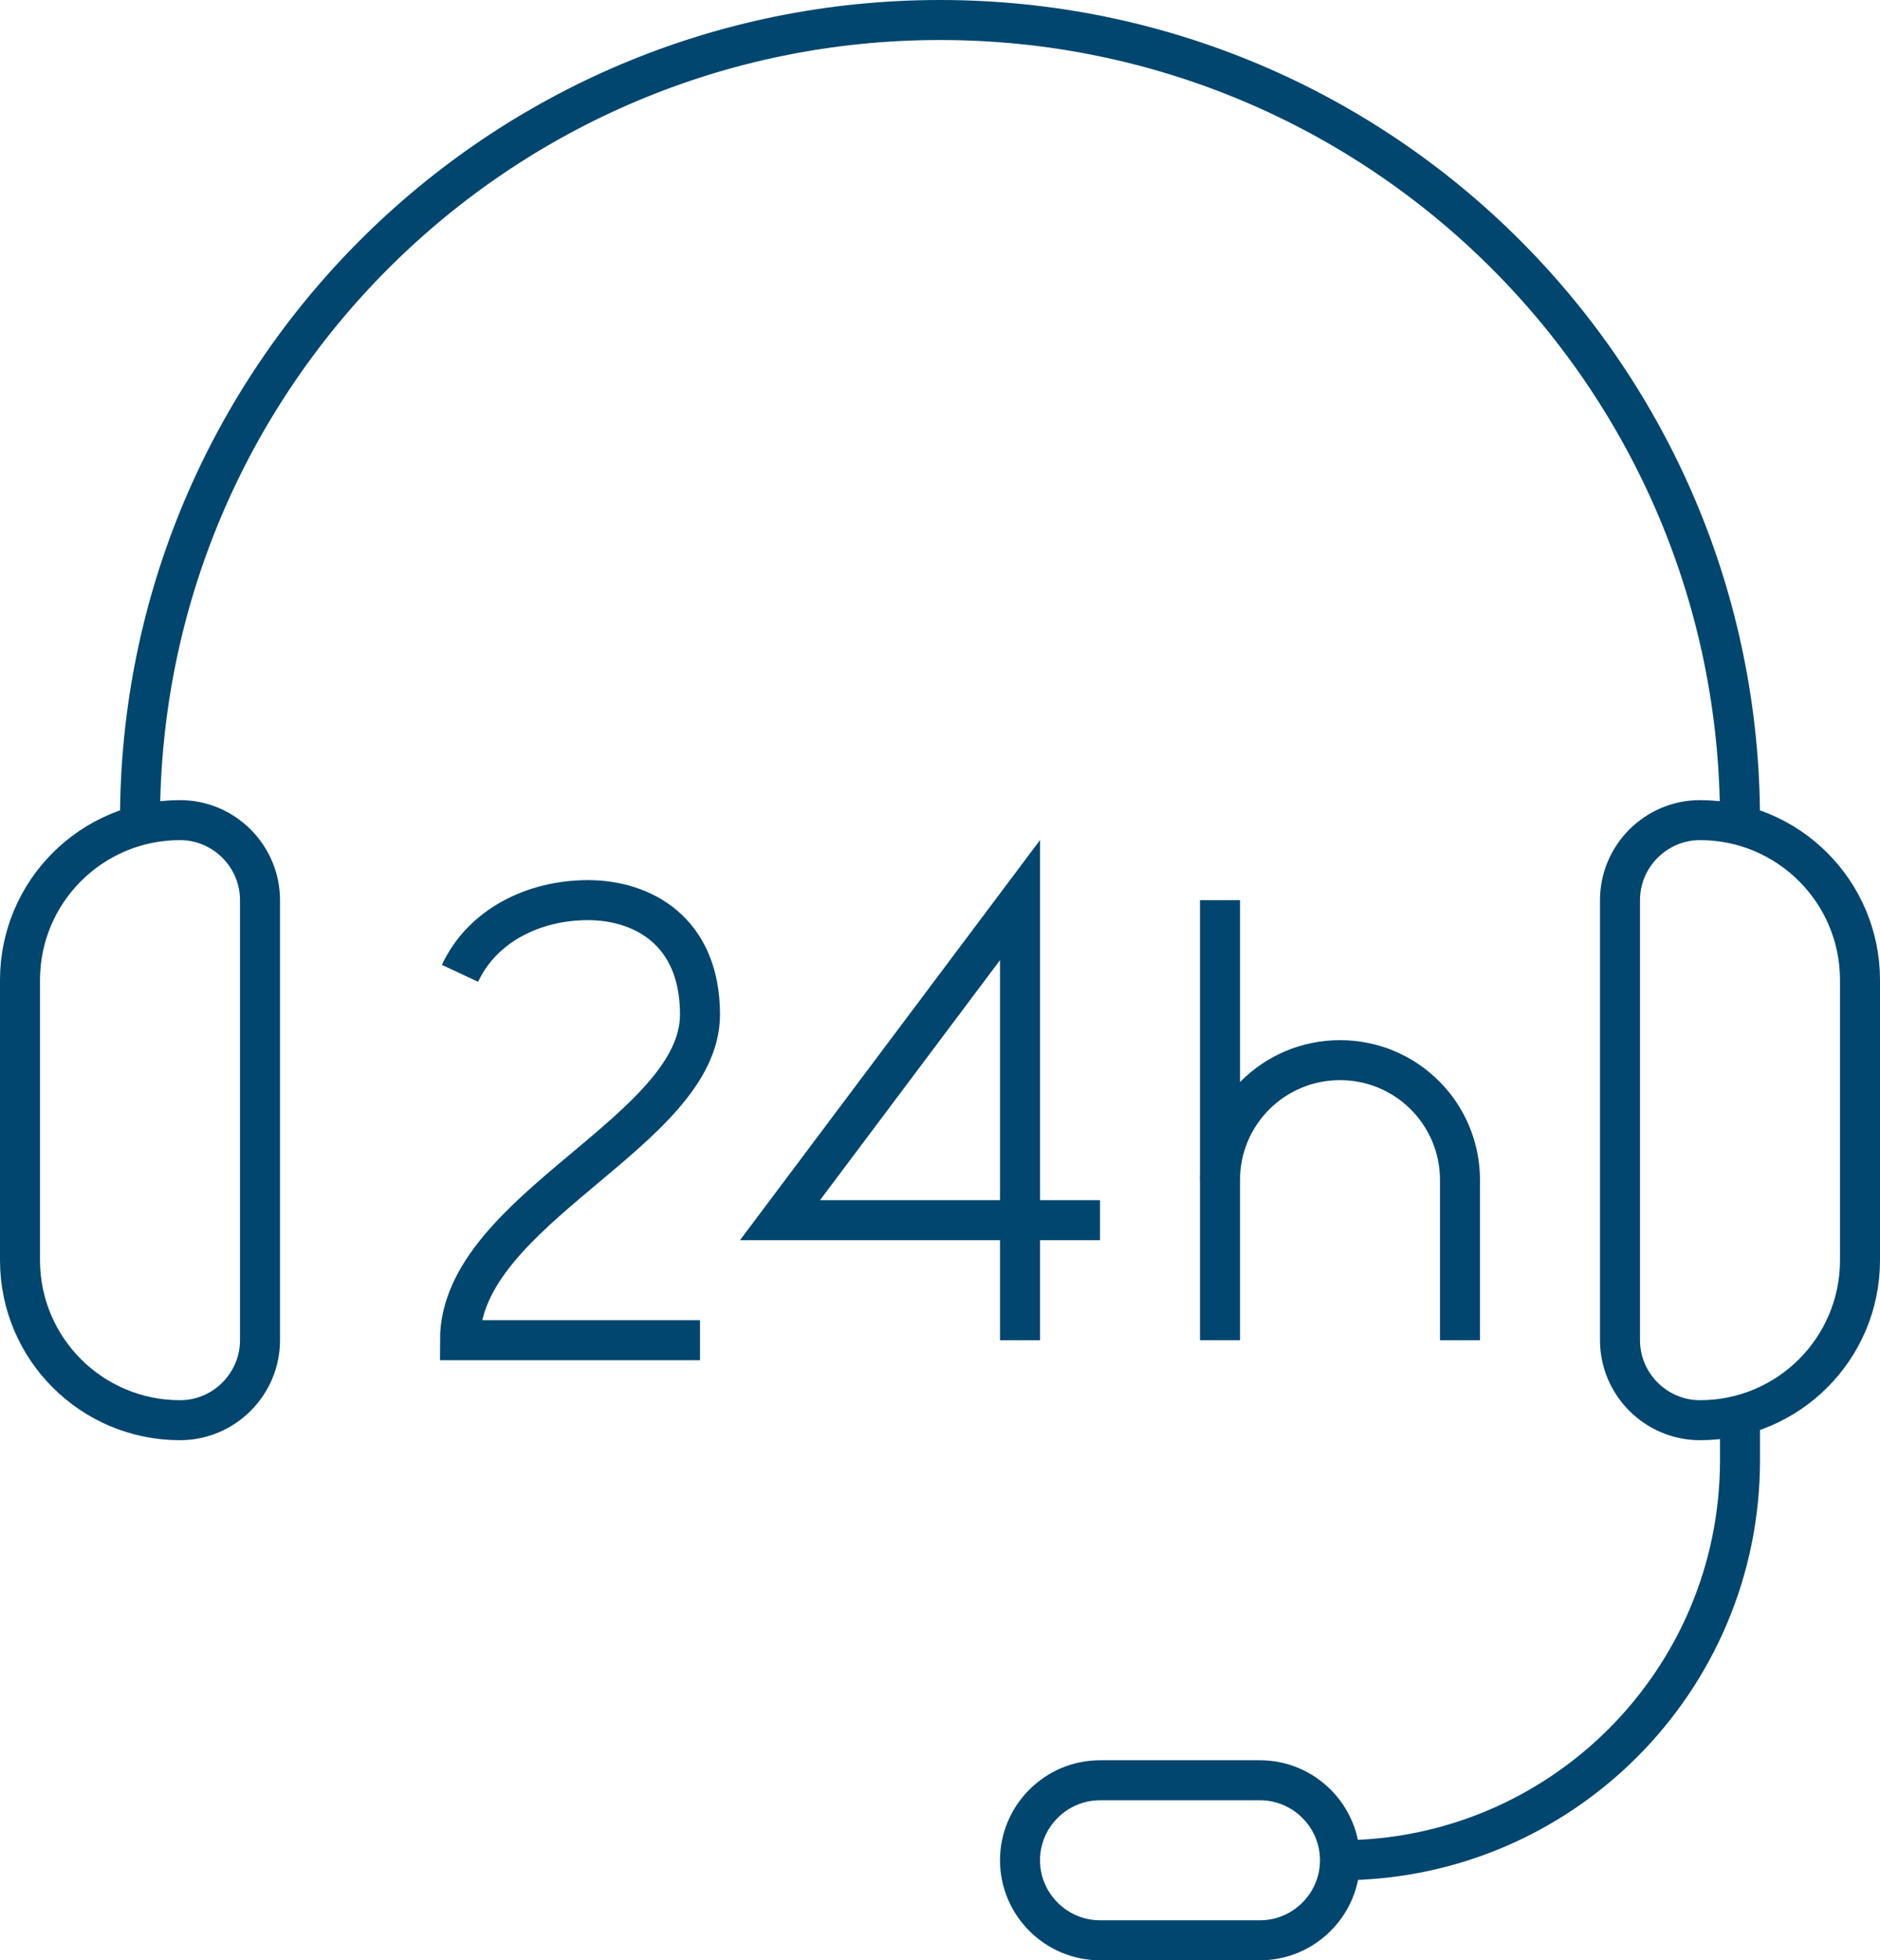
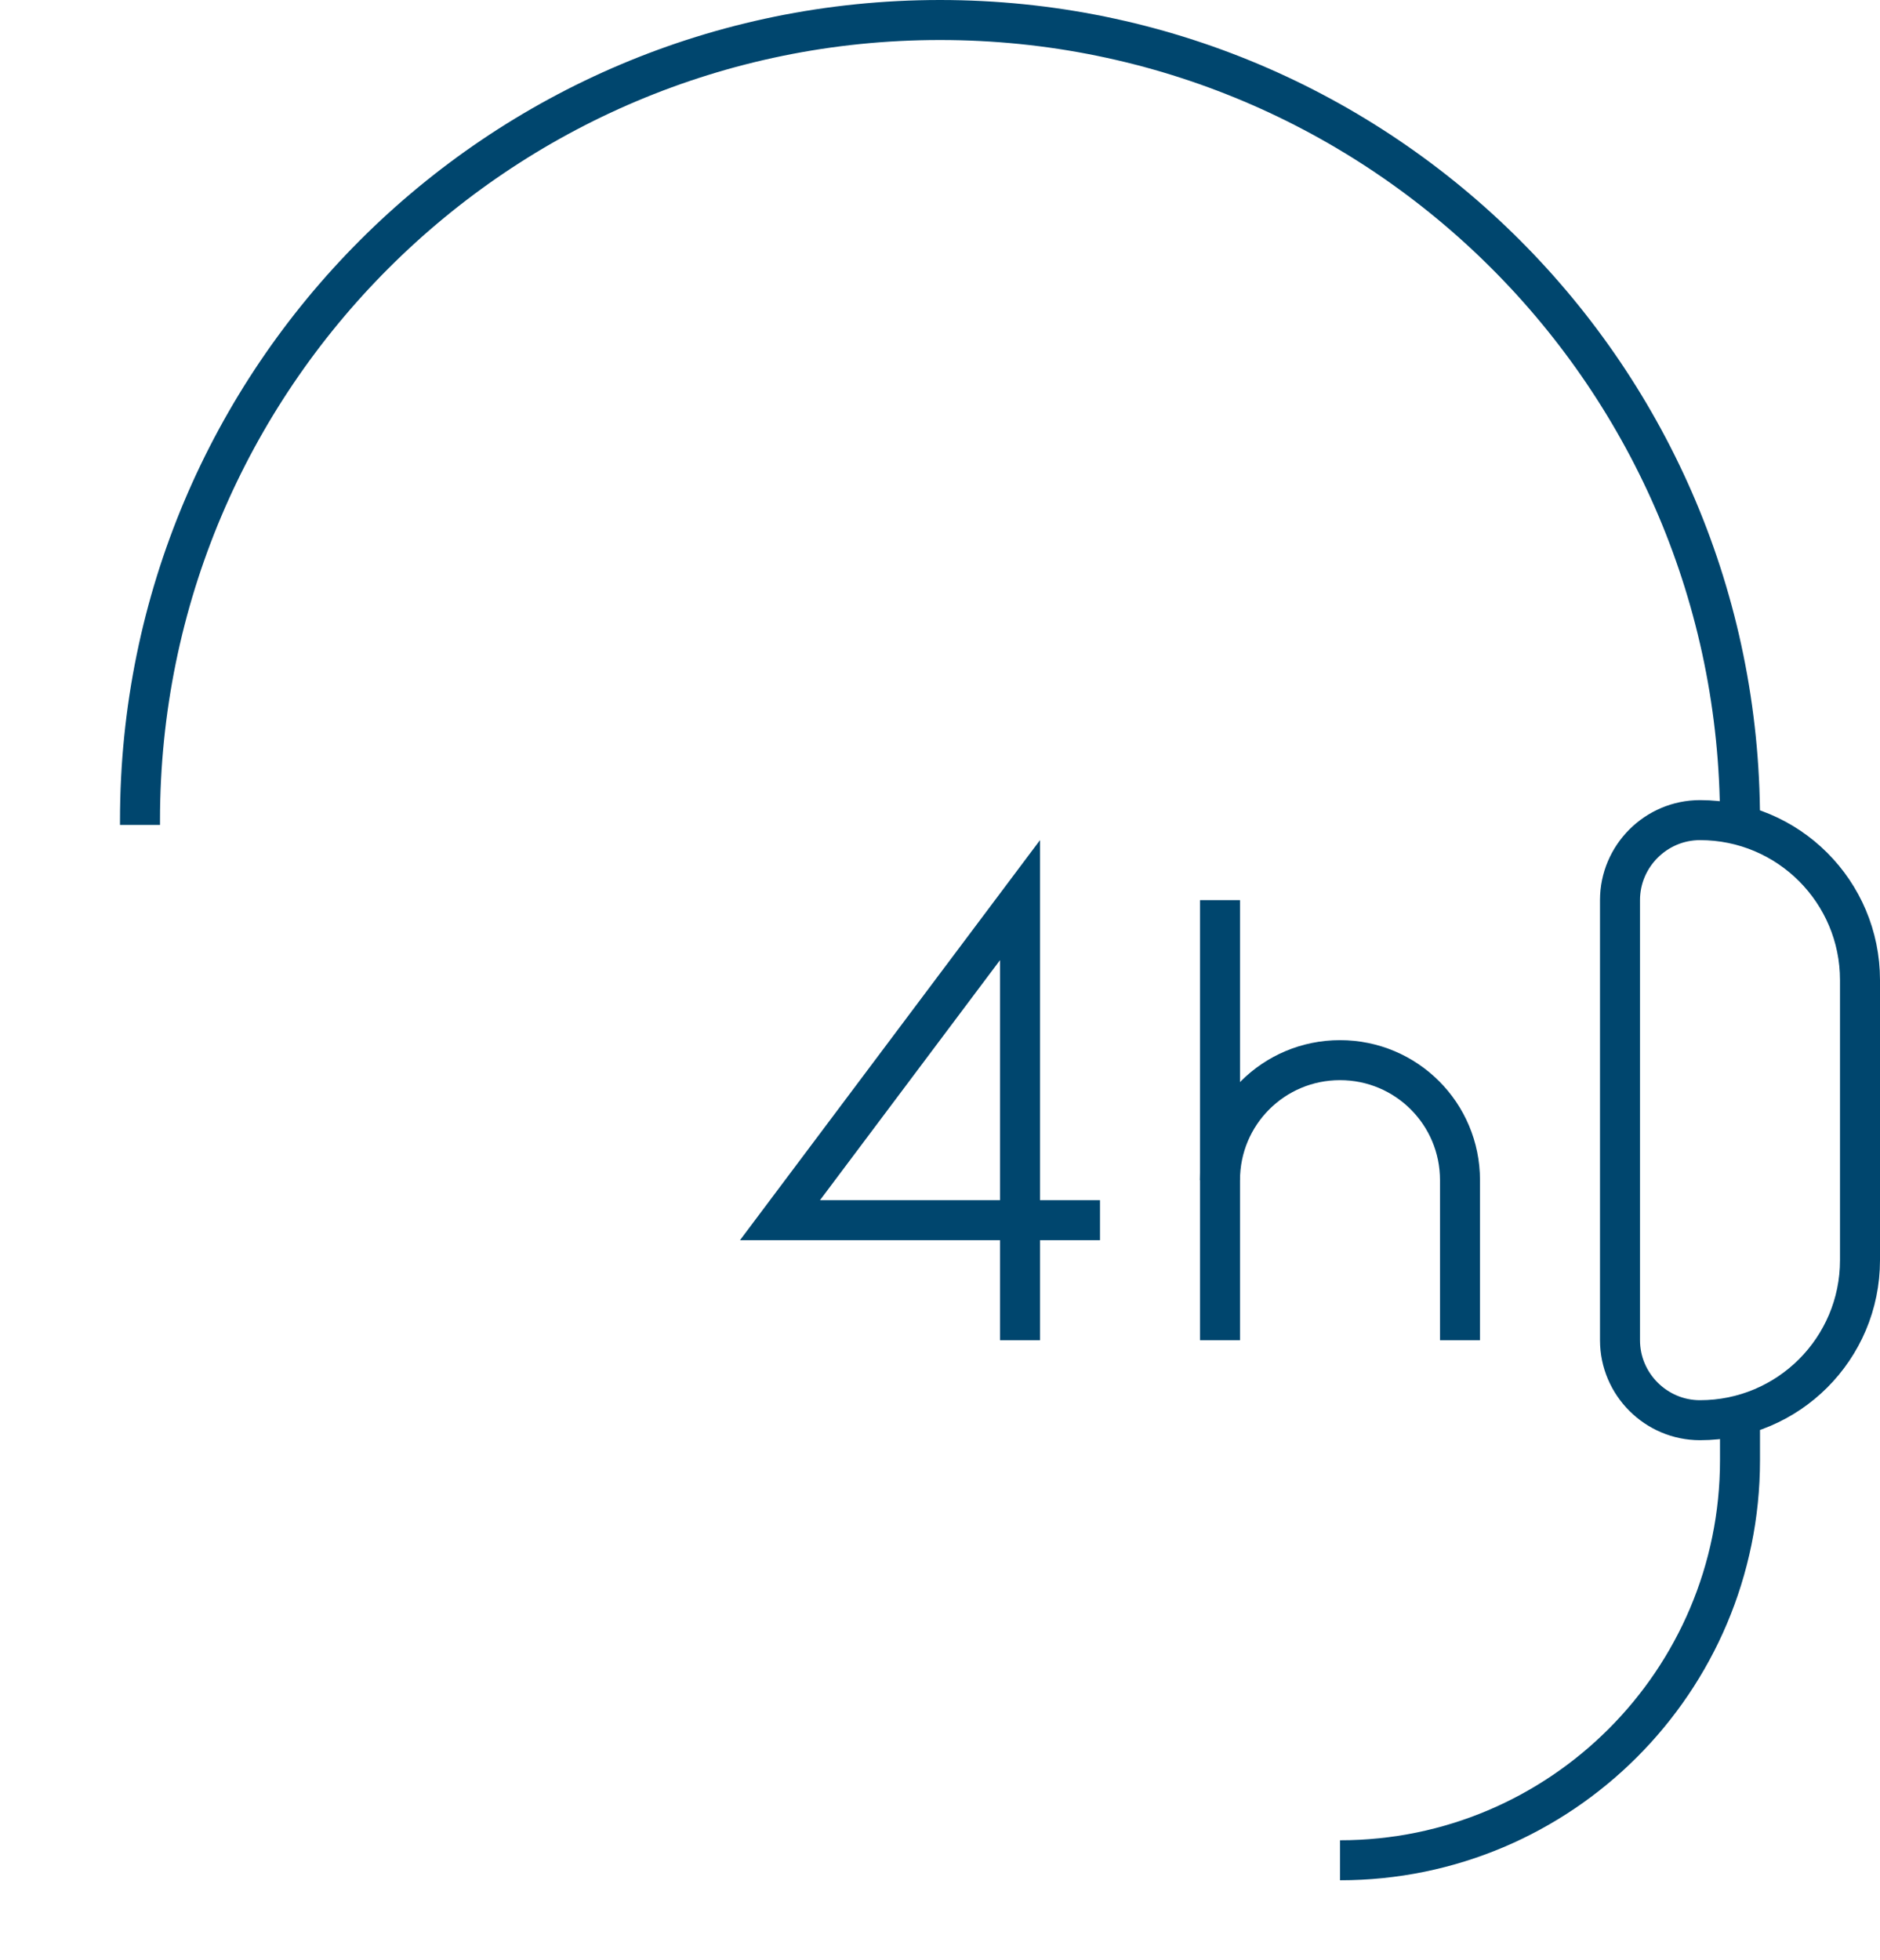
<svg xmlns="http://www.w3.org/2000/svg" viewBox="0 0 47 49">
  <defs>
    <style>.d{fill:none;stroke:#00466e;stroke-miterlimit:10;}</style>
  </defs>
  <g id="a" />
  <g id="b">
    <g id="c">
      <g>
-         <path class="d" d="M31.5,48.5h-4c-1.1,0-2-.9-2-2h0c0-1.1,.9-2,2-2h4c1.1,0,2,.9,2,2h0c0,1.1-.9,2-2,2Z" />
        <path class="d" d="M43.5,35.37v1.13c0,5.52-4.48,10-10,10" />
        <path class="d" d="M3.5,20.62v-.12C3.5,9.45,12.45,.5,23.5,.5s20,8.95,20,20v.13" />
-         <path class="d" d="M17.5,33.5h-6c0-3.28,6-5.21,6-8.14,0-2.1-1.45-2.86-2.8-2.86s-2.64,.63-3.2,1.83" />
        <polyline class="d" points="25.5 33.5 25.5 22.5 19.5 30.5 27.5 30.5" />
-         <path class="d" d="M4.5,35.5h0c-2.21,0-4-1.79-4-4v-7c0-2.21,1.79-4,4-4h0c1.1,0,2,.9,2,2v11c0,1.1-.9,2-2,2Z" />
        <path class="d" d="M42.5,35.5h0c2.21,0,4-1.79,4-4v-7c0-2.21-1.79-4-4-4h0c-1.1,0-2,.9-2,2v11c0,1.1,.9,2,2,2Z" />
        <line class="d" x1="30.5" y1="33.5" x2="30.5" y2="22.5" />
        <path class="d" d="M30.5,29.5c0-1.66,1.34-3,3-3s3,1.34,3,3h0v4" />
      </g>
    </g>
  </g>
</svg>